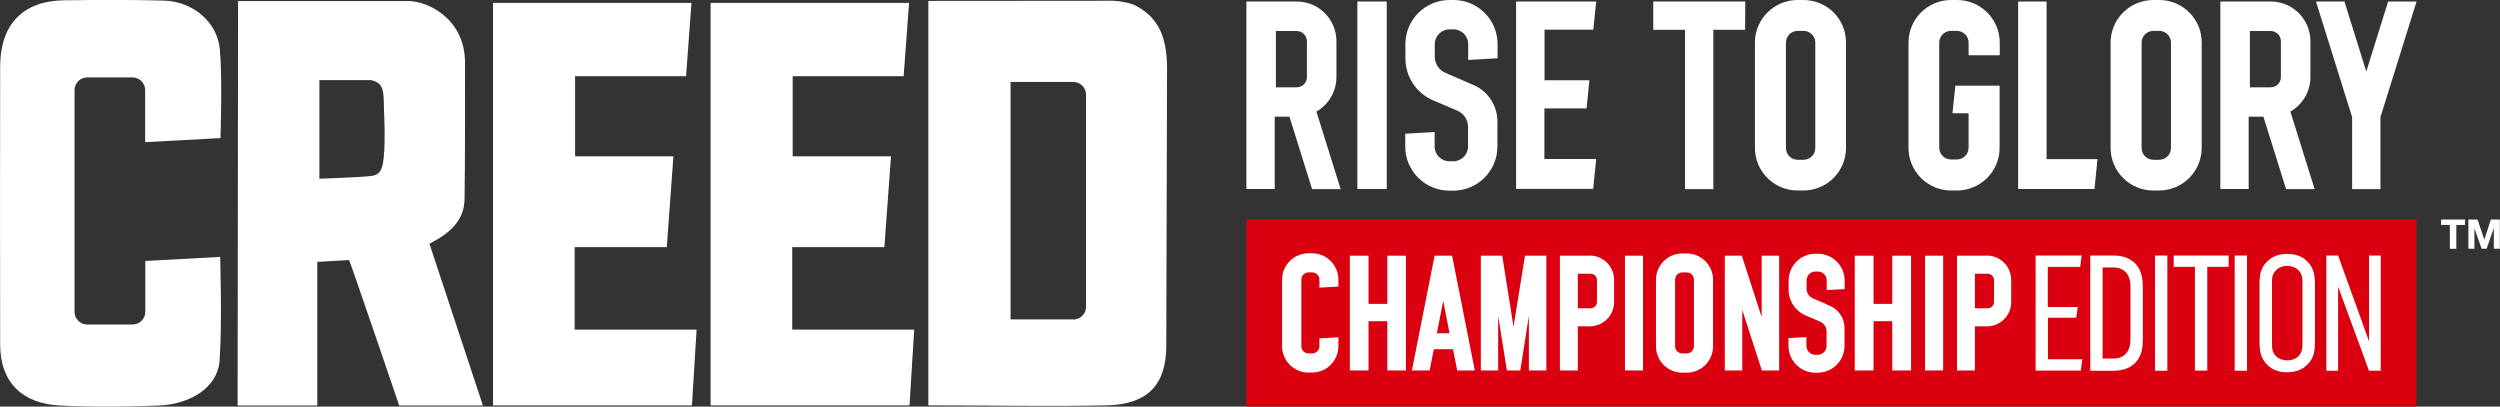
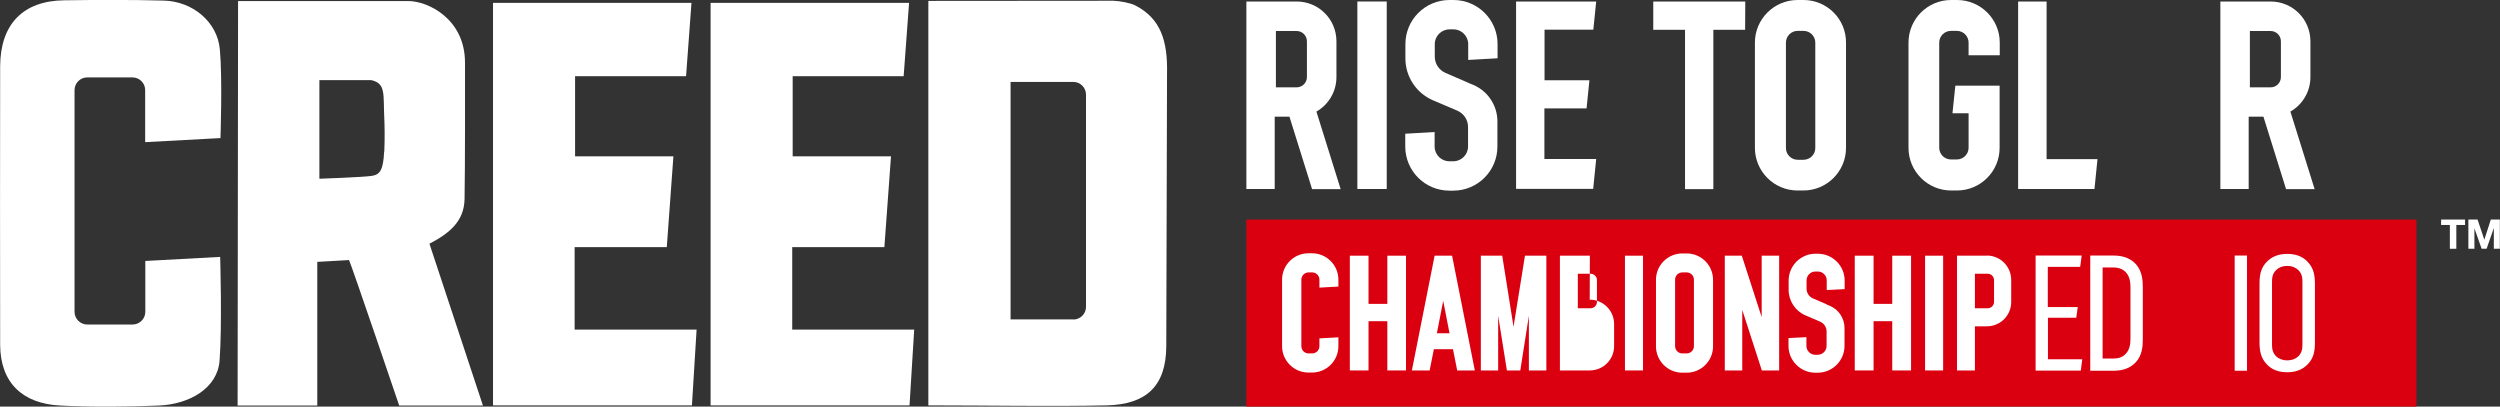
<svg xmlns="http://www.w3.org/2000/svg" id="Layer_2" data-name="Layer 2" viewBox="0 0 166.02 27">
  <rect x="0" y="0" width="166.02" height="27" fill="#333333" stroke="none" />
  <defs>
    <style>
      .cls-1, .cls-2 {
        fill: #fff;
      }

      .cls-2 {
        fill-rule: evenodd;
      }

      .cls-3 {
        fill: #db0010;
      }
    </style>
  </defs>
  <g id="XL">
    <g id="CRTG_CE_WHITE_COLOR_HLOCK">
      <g>
        <path class="cls-2" d="m52.61,16.41v5.48h8.1l-.31,5.03h-13.21V.19h13.18l-.36,4.87h-7.37v5.32h6.53l-.44,6.03h-6.12Z" />
        <path class="cls-2" d="m14.63,9.17l-4.99.27v-3.46c0-.46-.38-.84-.84-.84h-3.01c-.46,0-.84.38-.84.84v14.73c0,.46.38.84.84.84h3.02c.46,0,.84-.38.84-.84v-3.38s4.97-.27,4.97-.27c0,0,.14,4.6-.04,6.9-.14,1.81-1.98,2.88-4.01,2.97-2.09.09-4.5.11-6.59,0C1.49,26.8.02,25.41.01,22.89,0,16.73,0,10.57.01,4.41.02,1.61,1.53.05,4.27.02c2.09-.03,4.52-.04,6.62.02,1.88.05,3.54,1.39,3.71,3.24.18,1.94.04,5.9.04,5.9Z" />
        <path class="cls-2" d="m38.16,16.41v5.48h8.1l-.31,5.03h-13.21V.19h13.18l-.36,4.87h-7.37v5.32h6.53l-.44,6.03h-6.12Z" />
        <path class="cls-2" d="m75.39.36c-.31-.16-.98-.29-1.45-.31-4.07,0-8.23.01-12.29.01,0,9.16,0,17.63,0,26.86,4.02,0,8.15.08,11.84,0,2.62-.06,3.95-1.27,3.96-3.93l.05-18.09c.05-2.19-.42-3.67-2.11-4.54Zm-4.11,20.85h-4.17V5.44h4.17c.46,0,.84.38.84.84v14.1c0,.46-.38.84-.84.84Z" />
        <path class="cls-2" d="m28.51,16.19c1.34-.7,2.31-1.49,2.34-2.97.04-2.2.03-6.98.03-9.06C30.88,1.24,28.4.07,27.12.07h-11.31l-.03,26.86h5.29v-9.54l2.11-.12c.21.47,3.33,9.66,3.33,9.66h5.56l-3.55-10.74Zm-3-6.12c-.06,1.21-.27,1.53-.82,1.61-.59.09-3.48.19-3.48.19v-6.55h3.44c1,.22.79.96.87,2.53.02.44.04,1.28,0,2.22Z" />
      </g>
      <g>
        <g>
          <path class="cls-1" d="m90.14.1h1.95v12.45h-1.95V.1Z" />
          <path class="cls-1" d="m87.14,12.56h1.89l-1.61-5.15c.79-.45,1.33-1.31,1.33-2.29v-2.38c0-1.46-1.18-2.64-2.64-2.64h-3.34v12.45h1.88v-4.8h.98l1.5,4.8Zm-2.41-10.5h1.38c.38,0,.68.31.68.68v2.38c0,.38-.31.68-.68.68h-1.38v-3.74Z" />
          <path class="cls-1" d="m151.82,12.56h1.89l-1.61-5.15c.79-.45,1.33-1.31,1.33-2.29v-2.38c0-1.46-1.18-2.64-2.64-2.64h-3.34v12.45h1.88v-4.8h.98l1.5,4.8Zm-2.41-10.5h1.38c.38,0,.68.31.68.68v2.38c0,.38-.31.68-.68.68h-1.38v-3.74Z" />
          <path class="cls-1" d="m100.68.1h5.32l-.19,1.87h-3.24v3.36h2.98l-.19,1.87h-2.8v3.36h3.44l-.2,1.98h-5.12V.1Z" />
          <path class="cls-1" d="m134.03.1h1.88v10.47h3.38l-.2,1.98h-5.07V.1Z" />
          <path class="cls-1" d="m132.8,3.67v-.84C132.8,1.27,131.53,0,129.96,0h-.39C128,0,126.74,1.27,126.74,2.83v6.99c0,1.56,1.27,2.83,2.83,2.83h.39c1.56,0,2.83-1.27,2.83-2.83v-4.13h-2.94l-.19,1.83h1.07v2.29c0,.43-.35.78-.78.78h-.39c-.43,0-.78-.35-.78-.78V2.83c0-.43.35-.78.78-.78h.39c.43,0,.78.35.78.78v.84h2.05Z" />
          <path class="cls-1" d="m119.77,0h-.39C117.81,0,116.54,1.27,116.54,2.83v6.99c0,1.56,1.27,2.83,2.83,2.83h.39c1.56,0,2.83-1.27,2.83-2.83V2.83C122.6,1.27,121.33,0,119.77,0Zm.78,9.83c0,.43-.35.78-.78.78h-.39c-.43,0-.78-.35-.78-.78V2.83c0-.43.35-.78.78-.78h.39c.43,0,.78.35.78.78v6.99Z" />
-           <path class="cls-1" d="m143.39,0h-.39C141.43,0,140.16,1.27,140.16,2.83v6.99c0,1.56,1.27,2.83,2.83,2.83h.39c1.56,0,2.83-1.27,2.83-2.83V2.83C146.22,1.27,144.95,0,143.39,0Zm.78,9.83c0,.43-.35.78-.78.78h-.39c-.43,0-.78-.35-.78-.78V2.83c0-.43.35-.78.78-.78h.39c.43,0,.78.35.78.78v6.99Z" />
-           <polygon class="cls-1" points="160.48 .1 158.59 .1 157.14 4.75 155.69 .1 153.8 .1 156.2 7.78 156.2 12.56 158.08 12.56 158.08 7.78 160.48 .1" />
          <polygon class="cls-1" points="115.9 .1 109.79 .1 109.79 1.98 111.9 1.98 111.9 12.56 113.78 12.56 113.78 1.98 115.89 1.98 115.9 .1" />
          <path class="cls-1" d="m97.49,5.49h0s-1.5-.65-1.5-.65c-.43-.19-.71-.61-.71-1.08v-.83c0-.54.44-.98.98-.98h.26c.54,0,.98.44.98.98v1.05l1.95-.11v-.95C99.45,1.31,98.14,0,96.52,0h-.26C94.64,0,93.33,1.31,93.33,2.93v.95c0,1.21.72,2.3,1.83,2.78l.12.05h0s1.5.64,1.5.64c.43.19.71.61.71,1.08v1.3c0,.54-.44.98-.98.98h-.26c-.54,0-.98-.44-.98-.98v-.96l-1.95.11v.85c0,1.62,1.31,2.93,2.93,2.93h.26c1.62,0,2.93-1.31,2.93-2.93v-1.67c0-1.05-.63-2.01-1.6-2.42l-.36-.15Z" />
        </g>
        <g>
          <path class="cls-1" d="m162.11,14.94v-.36h1.59v.36h-.58v1.58h-.43v-1.58h-.58Z" />
          <path class="cls-1" d="m164.53,14.58l.45,1.34h0l.43-1.34h.6v1.94h-.4v-1.38h0l-.48,1.38h-.33l-.48-1.36h0v1.36h-.4v-1.94h.6Z" />
        </g>
      </g>
      <rect class="cls-3" x="82.77" y="14.58" width="77.7" height="12.42" />
      <g>
        <g>
          <path class="cls-1" d="m131.95,16.98h-1.99v7.62h1.19v-2.93h.79c.9,0,1.62-.72,1.62-1.62v-1.46c0-.89-.72-1.62-1.62-1.62Zm.47,3.07c0,.23-.19.42-.42.42h-.85v-2.29h.85c.23,0,.42.19.42.42v1.45Z" />
          <path class="cls-1" d="m127.84,16.98h1.2v7.62h-1.2v-7.62Z" />
          <path class="cls-1" d="m121.31,20.21l-.91-.39c-.26-.11-.43-.37-.43-.65v-.55c0-.33.27-.59.59-.59h.16c.33,0,.59.27.59.59v.64l1.19-.06v-.57c0-.98-.8-1.78-1.78-1.78h-.16c-.98,0-1.78.8-1.78,1.78v.62c0,.73.44,1.4,1.11,1.69l.07.03h0s.91.39.91.39c.26.11.43.37.43.65v.96c0,.33-.27.59-.59.59h-.16c-.33,0-.59-.27-.59-.59v-.58l-1.19.06v.52c0,.98.8,1.78,1.78,1.78h.16c.98,0,1.78-.8,1.78-1.78v-1.19c0-.64-.38-1.22-.97-1.47l-.22-.09Z" />
          <path class="cls-1" d="m112.01,16.83h-.29c-.96,0-1.75.78-1.75,1.75v4.42c0,.96.78,1.75,1.75,1.75h.29c.96,0,1.75-.78,1.75-1.75v-4.42c0-.96-.78-1.75-1.75-1.75Zm.48,6.16c0,.27-.22.48-.48.48h-.29c-.27,0-.48-.22-.48-.48v-4.42c0-.27.22-.48.48-.48h.29c.27,0,.48.22.48.48v4.42Z" />
          <path class="cls-1" d="m107.91,16.98h1.2v7.62h-1.2v-7.62Z" />
-           <path class="cls-1" d="m105.58,16.98h-1.99v7.62h1.19v-2.93h.79c.9,0,1.62-.72,1.62-1.62v-1.46c0-.89-.72-1.62-1.62-1.62Zm.47,3.07c0,.23-.19.42-.42.42h-.85v-2.29h.85c.23,0,.42.19.42.42v1.45Z" />
+           <path class="cls-1" d="m105.58,16.98h-1.99v7.62h1.19h.79c.9,0,1.62-.72,1.62-1.62v-1.46c0-.89-.72-1.62-1.62-1.62Zm.47,3.07c0,.23-.19.42-.42.42h-.85v-2.29h.85c.23,0,.42.19.42.42v1.45Z" />
          <path class="cls-1" d="m87.62,22.47v.52c0,.27-.22.48-.48.48h-.24c-.27,0-.48-.22-.48-.48v-4.42c0-.27.22-.48.48-.48h.24c.27,0,.48.22.48.48v.53l1.26-.07v-.46c0-.96-.78-1.75-1.75-1.75h-.24c-.96,0-1.75.78-1.75,1.75v4.42c0,.96.78,1.75,1.75,1.75h.24c.96,0,1.75-.78,1.75-1.75v-.59l-1.26.07Z" />
          <polygon class="cls-1" points="92.13 16.98 92.13 20.18 90.88 20.18 90.88 16.98 89.64 16.98 89.64 24.6 90.88 24.6 90.88 21.33 92.13 21.33 92.13 24.6 93.37 24.6 93.37 16.98 92.13 16.98" />
          <path class="cls-1" d="m96.76,24.6h1.18l-1.51-7.62h-1.16l-1.51,7.62h1.18l.28-1.41h1.27l.28,1.41Zm-1.34-2.47l.42-2.15.42,2.15h-.85Z" />
          <polygon class="cls-1" points="102.17 16.98 101.53 16.98 101.27 16.98 100.51 21.7 99.76 16.98 99.49 16.98 98.86 16.98 98.34 16.98 98.34 24.6 99.49 24.6 99.49 20.97 100.07 24.6 100.96 24.6 101.53 20.97 101.53 24.6 102.69 24.6 102.69 16.98 102.17 16.98" />
          <polygon class="cls-1" points="116.99 16.98 116.99 21.06 115.67 16.98 114.54 16.98 114.54 24.6 115.7 24.6 115.7 20.58 117 24.6 118.15 24.6 118.15 16.98 116.99 16.98" />
          <polygon class="cls-1" points="125.66 16.98 125.66 20.18 124.42 20.18 124.42 16.98 123.17 16.98 123.17 24.6 124.42 24.6 124.42 21.33 125.66 21.33 125.66 24.6 126.91 24.6 126.91 16.98 125.66 16.98" />
        </g>
        <g>
          <path class="cls-1" d="m135.17,16.97h3.07l-.1.75h-2.15v2.67h1.99l-.1.71h-1.88v2.76h2.28l-.1.75h-3v-7.65Z" />
          <path class="cls-1" d="m140.34,16.97c.42,0,1.04.07,1.5.57.4.46.46,1.01.46,1.53v3.45c0,.52-.05,1.07-.46,1.53-.46.5-1.08.57-1.5.57h-1.53v-7.65h1.53Zm1.14,5.48v-3.32c0-.28-.01-.74-.31-1.05-.26-.28-.6-.32-.87-.32h-.67v6.05h.67c.27,0,.61-.03.87-.32.3-.31.31-.76.31-1.05Z" />
-           <path class="cls-1" d="m143.93,16.97v7.65h-.82v-7.65h.82Z" />
-           <path class="cls-1" d="m148,16.97v.75h-1.42v6.89h-.82v-6.89h-1.41v-.75h3.65Z" />
          <path class="cls-1" d="m149.22,16.97v7.65h-.82v-7.65h.82Z" />
          <path class="cls-1" d="m150.05,18.9c0-.57.04-1.11.55-1.58.31-.29.74-.46,1.29-.46s.98.16,1.29.46c.5.47.55,1.02.55,1.58v3.78c0,.57-.04,1.11-.55,1.58-.31.29-.74.46-1.29.46s-.98-.16-1.29-.46c-.5-.47-.55-1.02-.55-1.58v-3.78Zm2.85-.17c0-.27-.02-.55-.28-.8-.15-.15-.4-.27-.73-.27s-.58.12-.73.27c-.26.25-.28.52-.28.8v4.13c0,.27.02.55.28.81.15.14.4.26.73.26s.58-.12.73-.26c.26-.26.28-.54.28-.81v-4.13Z" />
-           <path class="cls-1" d="m155.27,16.97l2.05,5.69v-5.69h.78v7.65h-.78l-2.05-5.58v5.58h-.78v-7.65h.78Z" />
        </g>
      </g>
    </g>
  </g>
</svg>